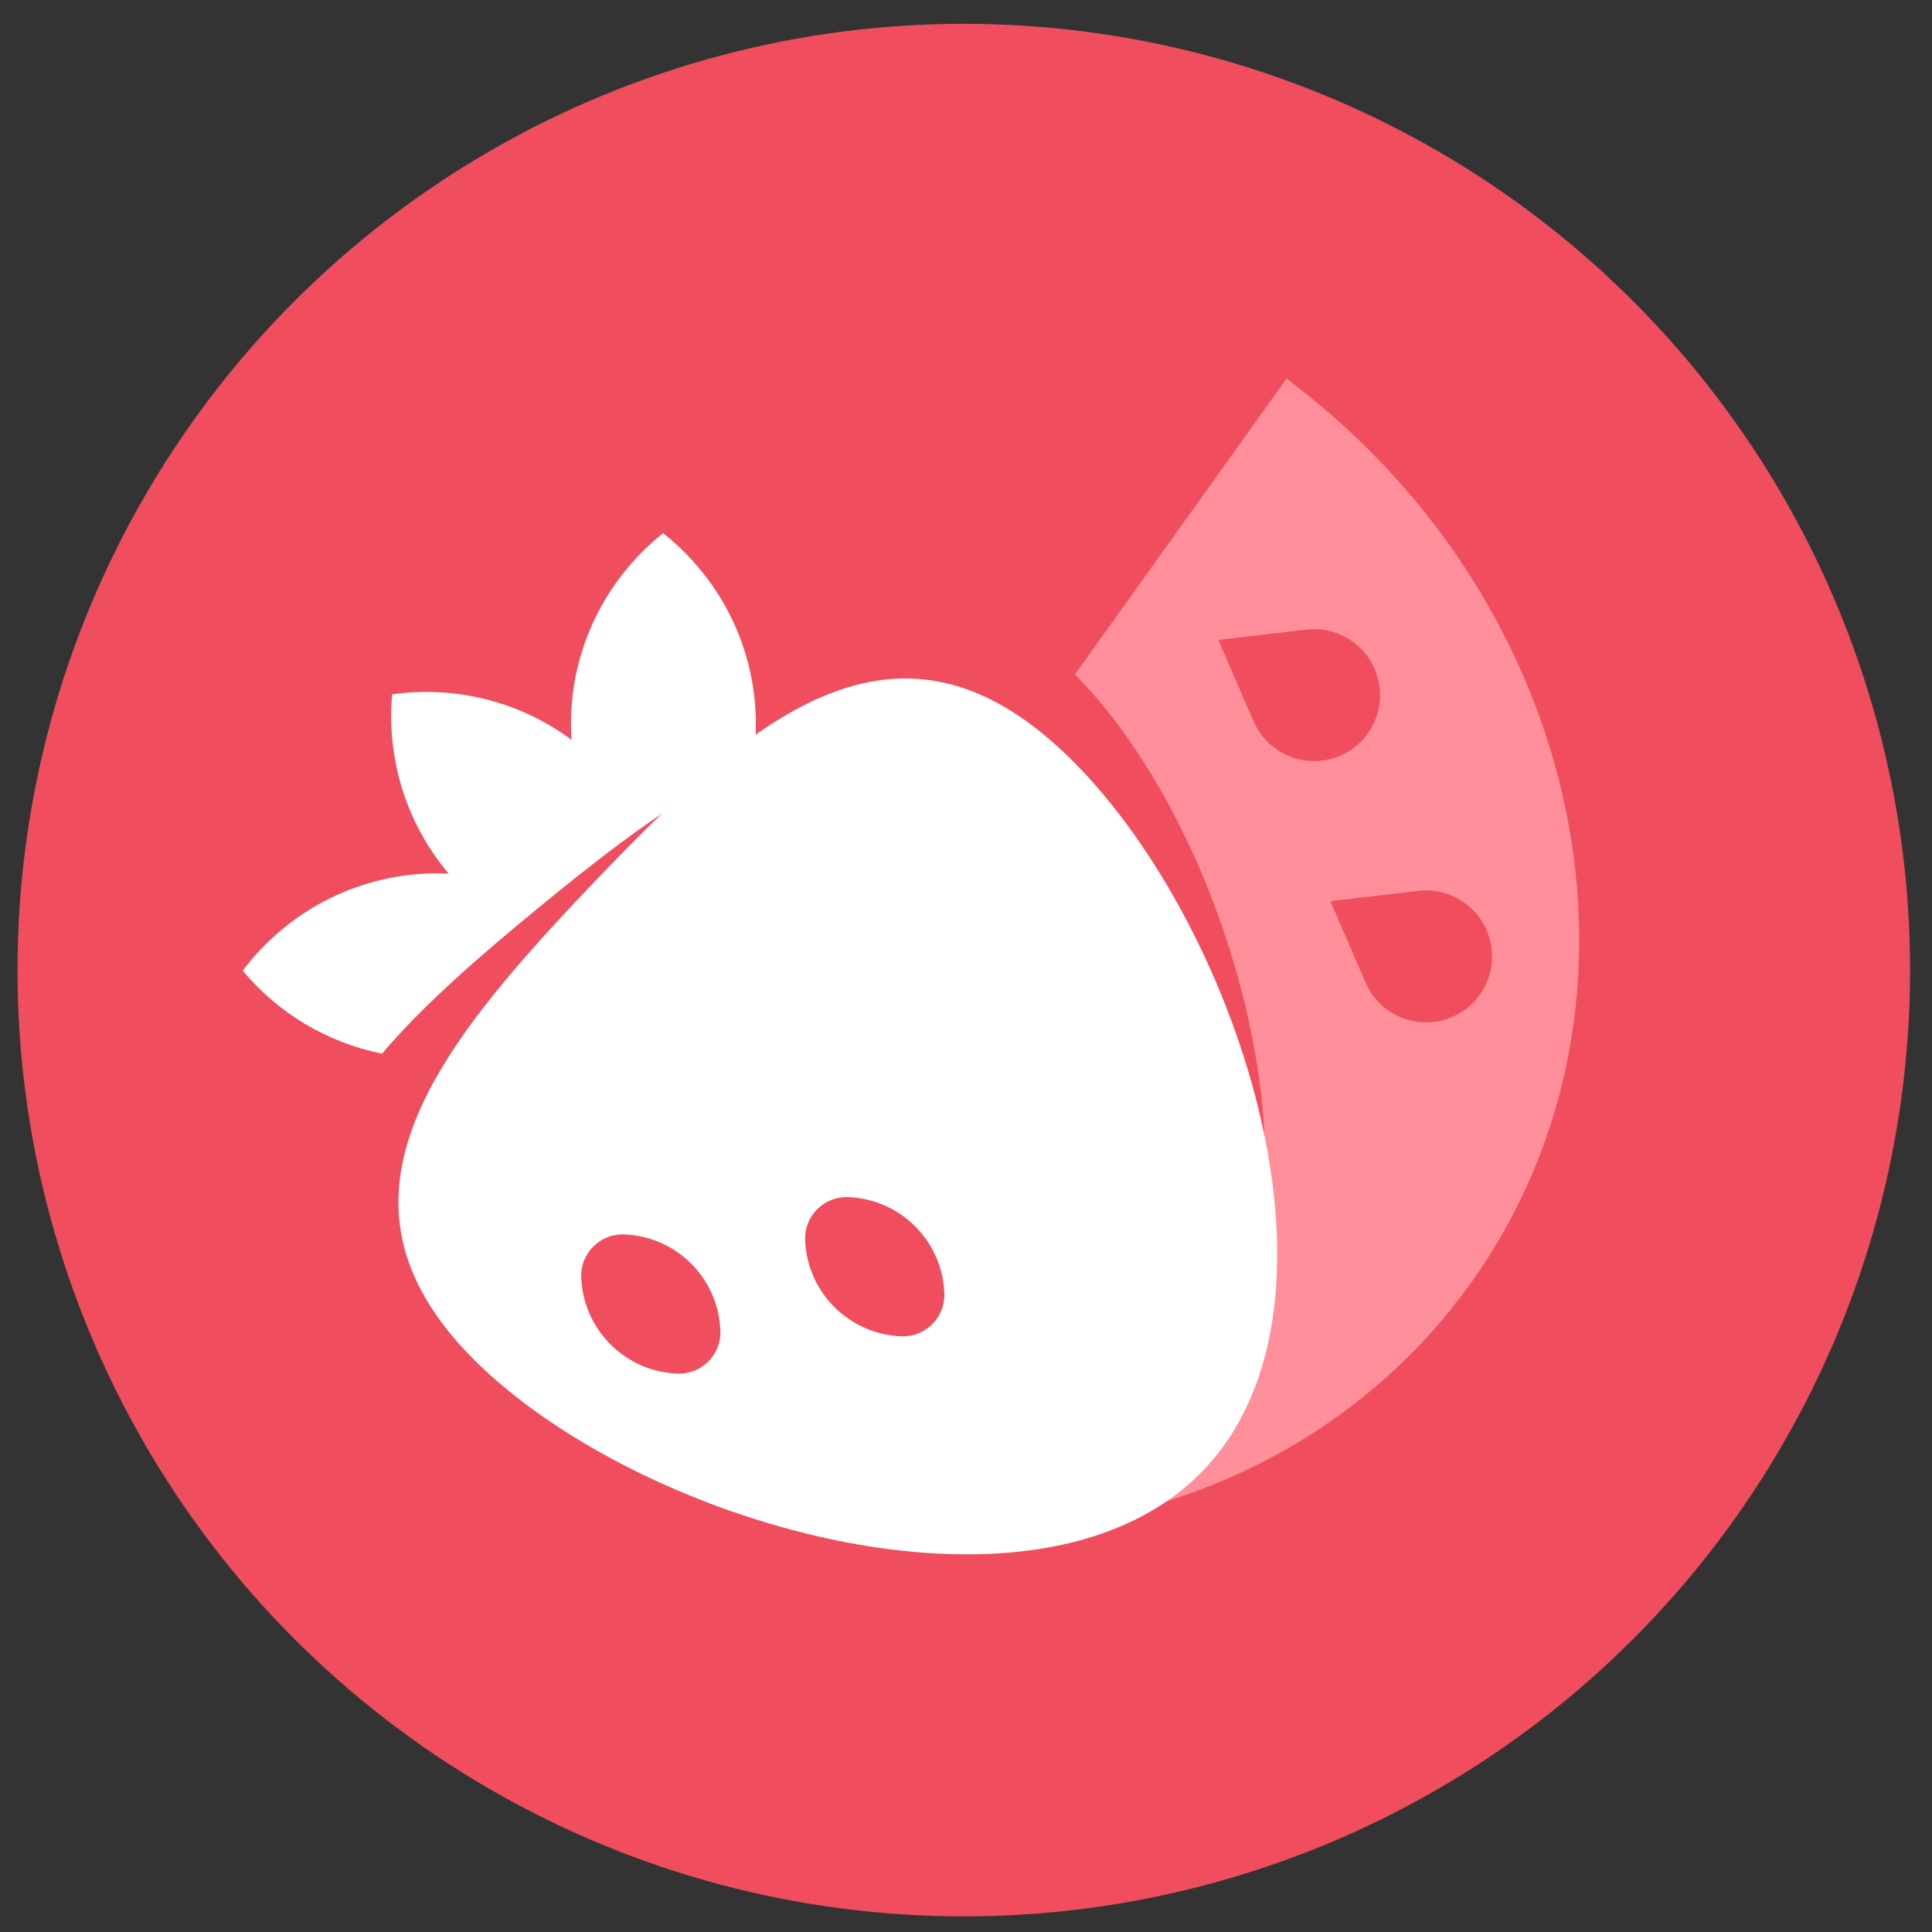
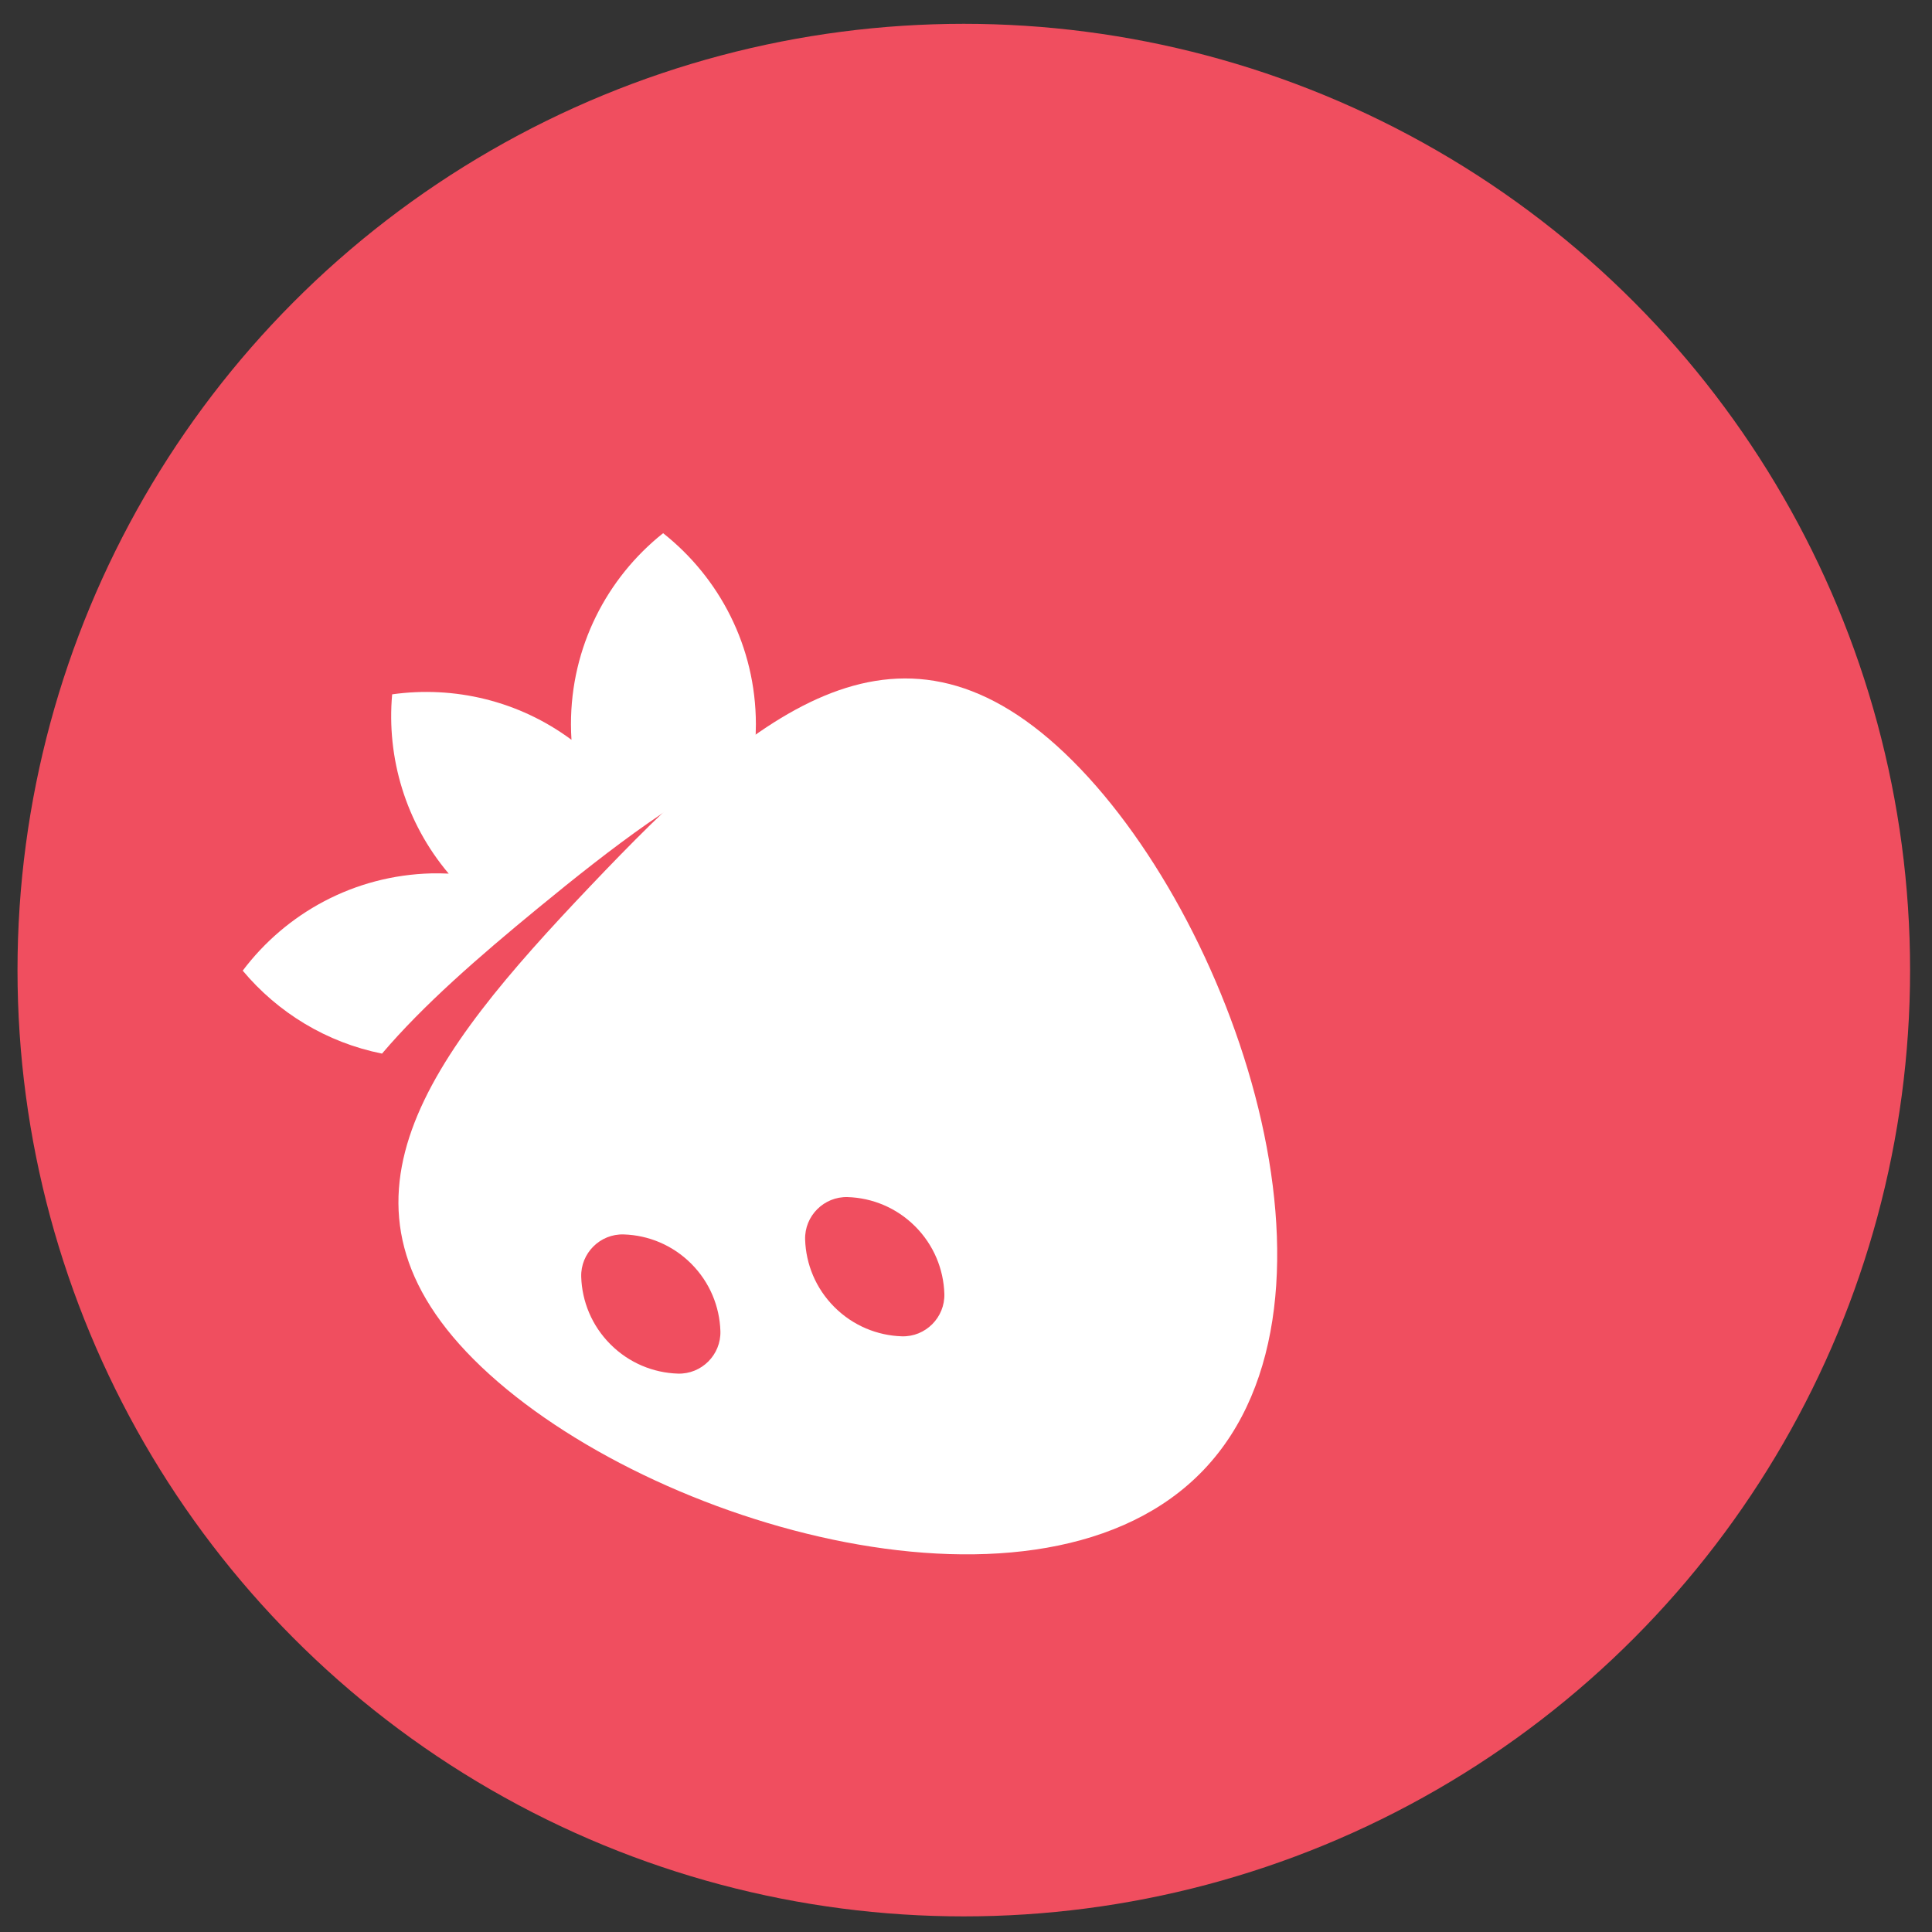
<svg xmlns="http://www.w3.org/2000/svg" fill="none" viewBox="0 0 49 49" height="49" width="49">
  <rect x="0" y="0" width="49" height="49" fill="#333333" stroke="none" />
  <circle fill="#F04E5F" r="24" cy="24.604" cx="24.444" />
-   <path fill="#FF909B" d="M32.628 9.604C40.245 15.295 42.352 25.482 37.302 32.543C32.251 39.603 21.929 40.9 14.082 35.529L14.842 34.466C19.517 37.428 26.354 38.979 29.826 35.803C34.201 31.8 31.576 21.808 27.573 17.433C27.469 17.319 27.364 17.212 27.26 17.107L32.628 9.604ZM35.974 22.595L33.741 22.855L34.632 24.919C34.961 25.681 35.8 26.087 36.602 25.872C37.494 25.633 38.023 24.715 37.784 23.823C37.569 23.021 36.798 22.499 35.974 22.595ZM33.134 15.968L30.901 16.229L31.792 18.293C32.121 19.055 32.96 19.461 33.762 19.246C34.654 19.007 35.183 18.09 34.944 17.197C34.73 16.395 33.958 15.872 33.134 15.968Z" />
  <path fill="white" d="M14.97 22.476C19.056 18.178 22.71 15.019 27.008 19.105C31.305 23.192 34.62 32.976 30.533 37.274C26.447 41.571 16.508 38.754 12.21 34.668C7.913 30.582 10.884 26.773 14.97 22.476ZM21.5 30.361C20.899 30.342 20.401 30.839 20.42 31.44C20.44 32.061 20.688 32.676 21.162 33.15C21.636 33.624 22.251 33.872 22.872 33.892C23.473 33.911 23.97 33.413 23.951 32.812C23.931 32.191 23.684 31.577 23.21 31.103C22.736 30.629 22.121 30.381 21.5 30.361ZM15.821 31.308C15.22 31.288 14.722 31.785 14.741 32.386C14.761 33.007 15.009 33.622 15.483 34.096C15.957 34.57 16.571 34.818 17.192 34.838C17.793 34.857 18.29 34.36 18.271 33.759C18.251 33.138 18.004 32.523 17.53 32.049C17.056 31.575 16.442 31.328 15.821 31.308Z" />
  <path fill="white" d="M9.946 17.61C11.516 17.389 13.156 17.77 14.494 18.763C14.486 18.634 14.481 18.504 14.481 18.373C14.478 16.409 15.392 14.658 16.818 13.523C18.248 14.653 19.168 16.401 19.171 18.365C19.172 18.697 19.144 19.022 19.094 19.339C17.36 20.086 15.551 21.466 13.643 23.034C12.123 24.283 10.733 25.494 9.689 26.722C8.283 26.441 7.045 25.682 6.156 24.618C7.252 23.162 8.979 22.201 10.942 22.151C11.089 22.148 11.236 22.15 11.38 22.157C10.284 20.861 9.802 19.215 9.946 17.61Z" />
</svg>